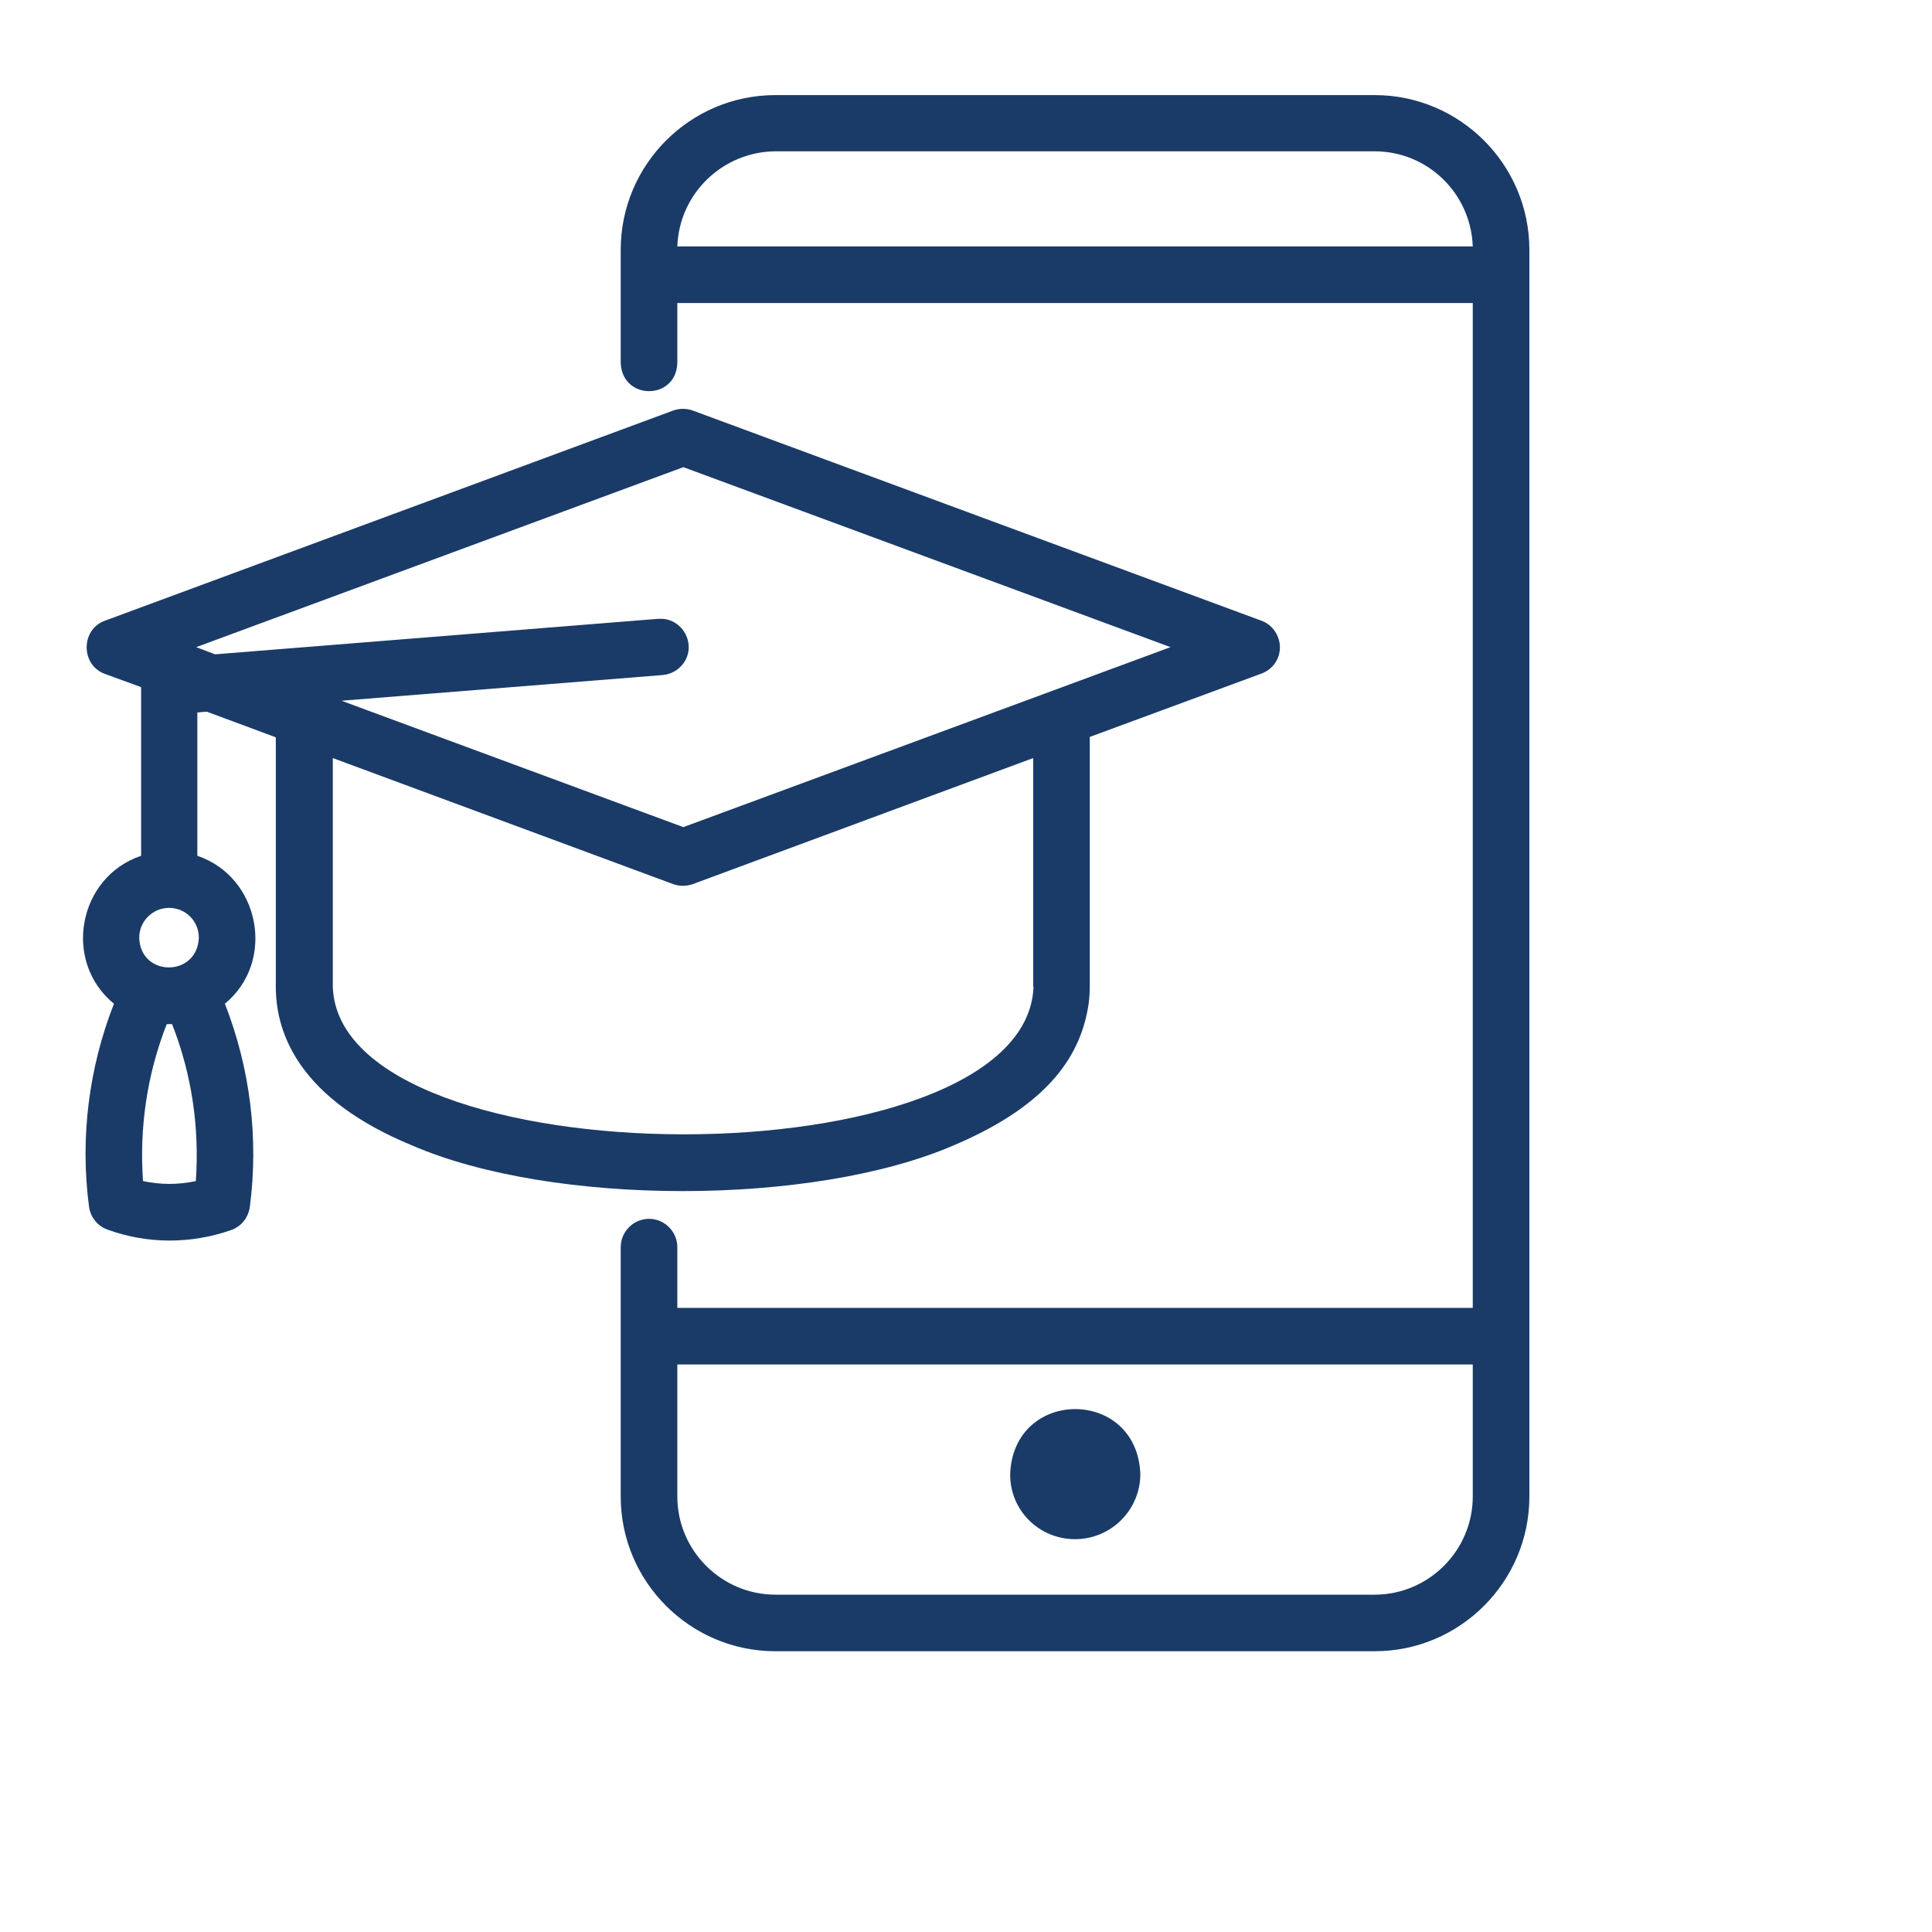
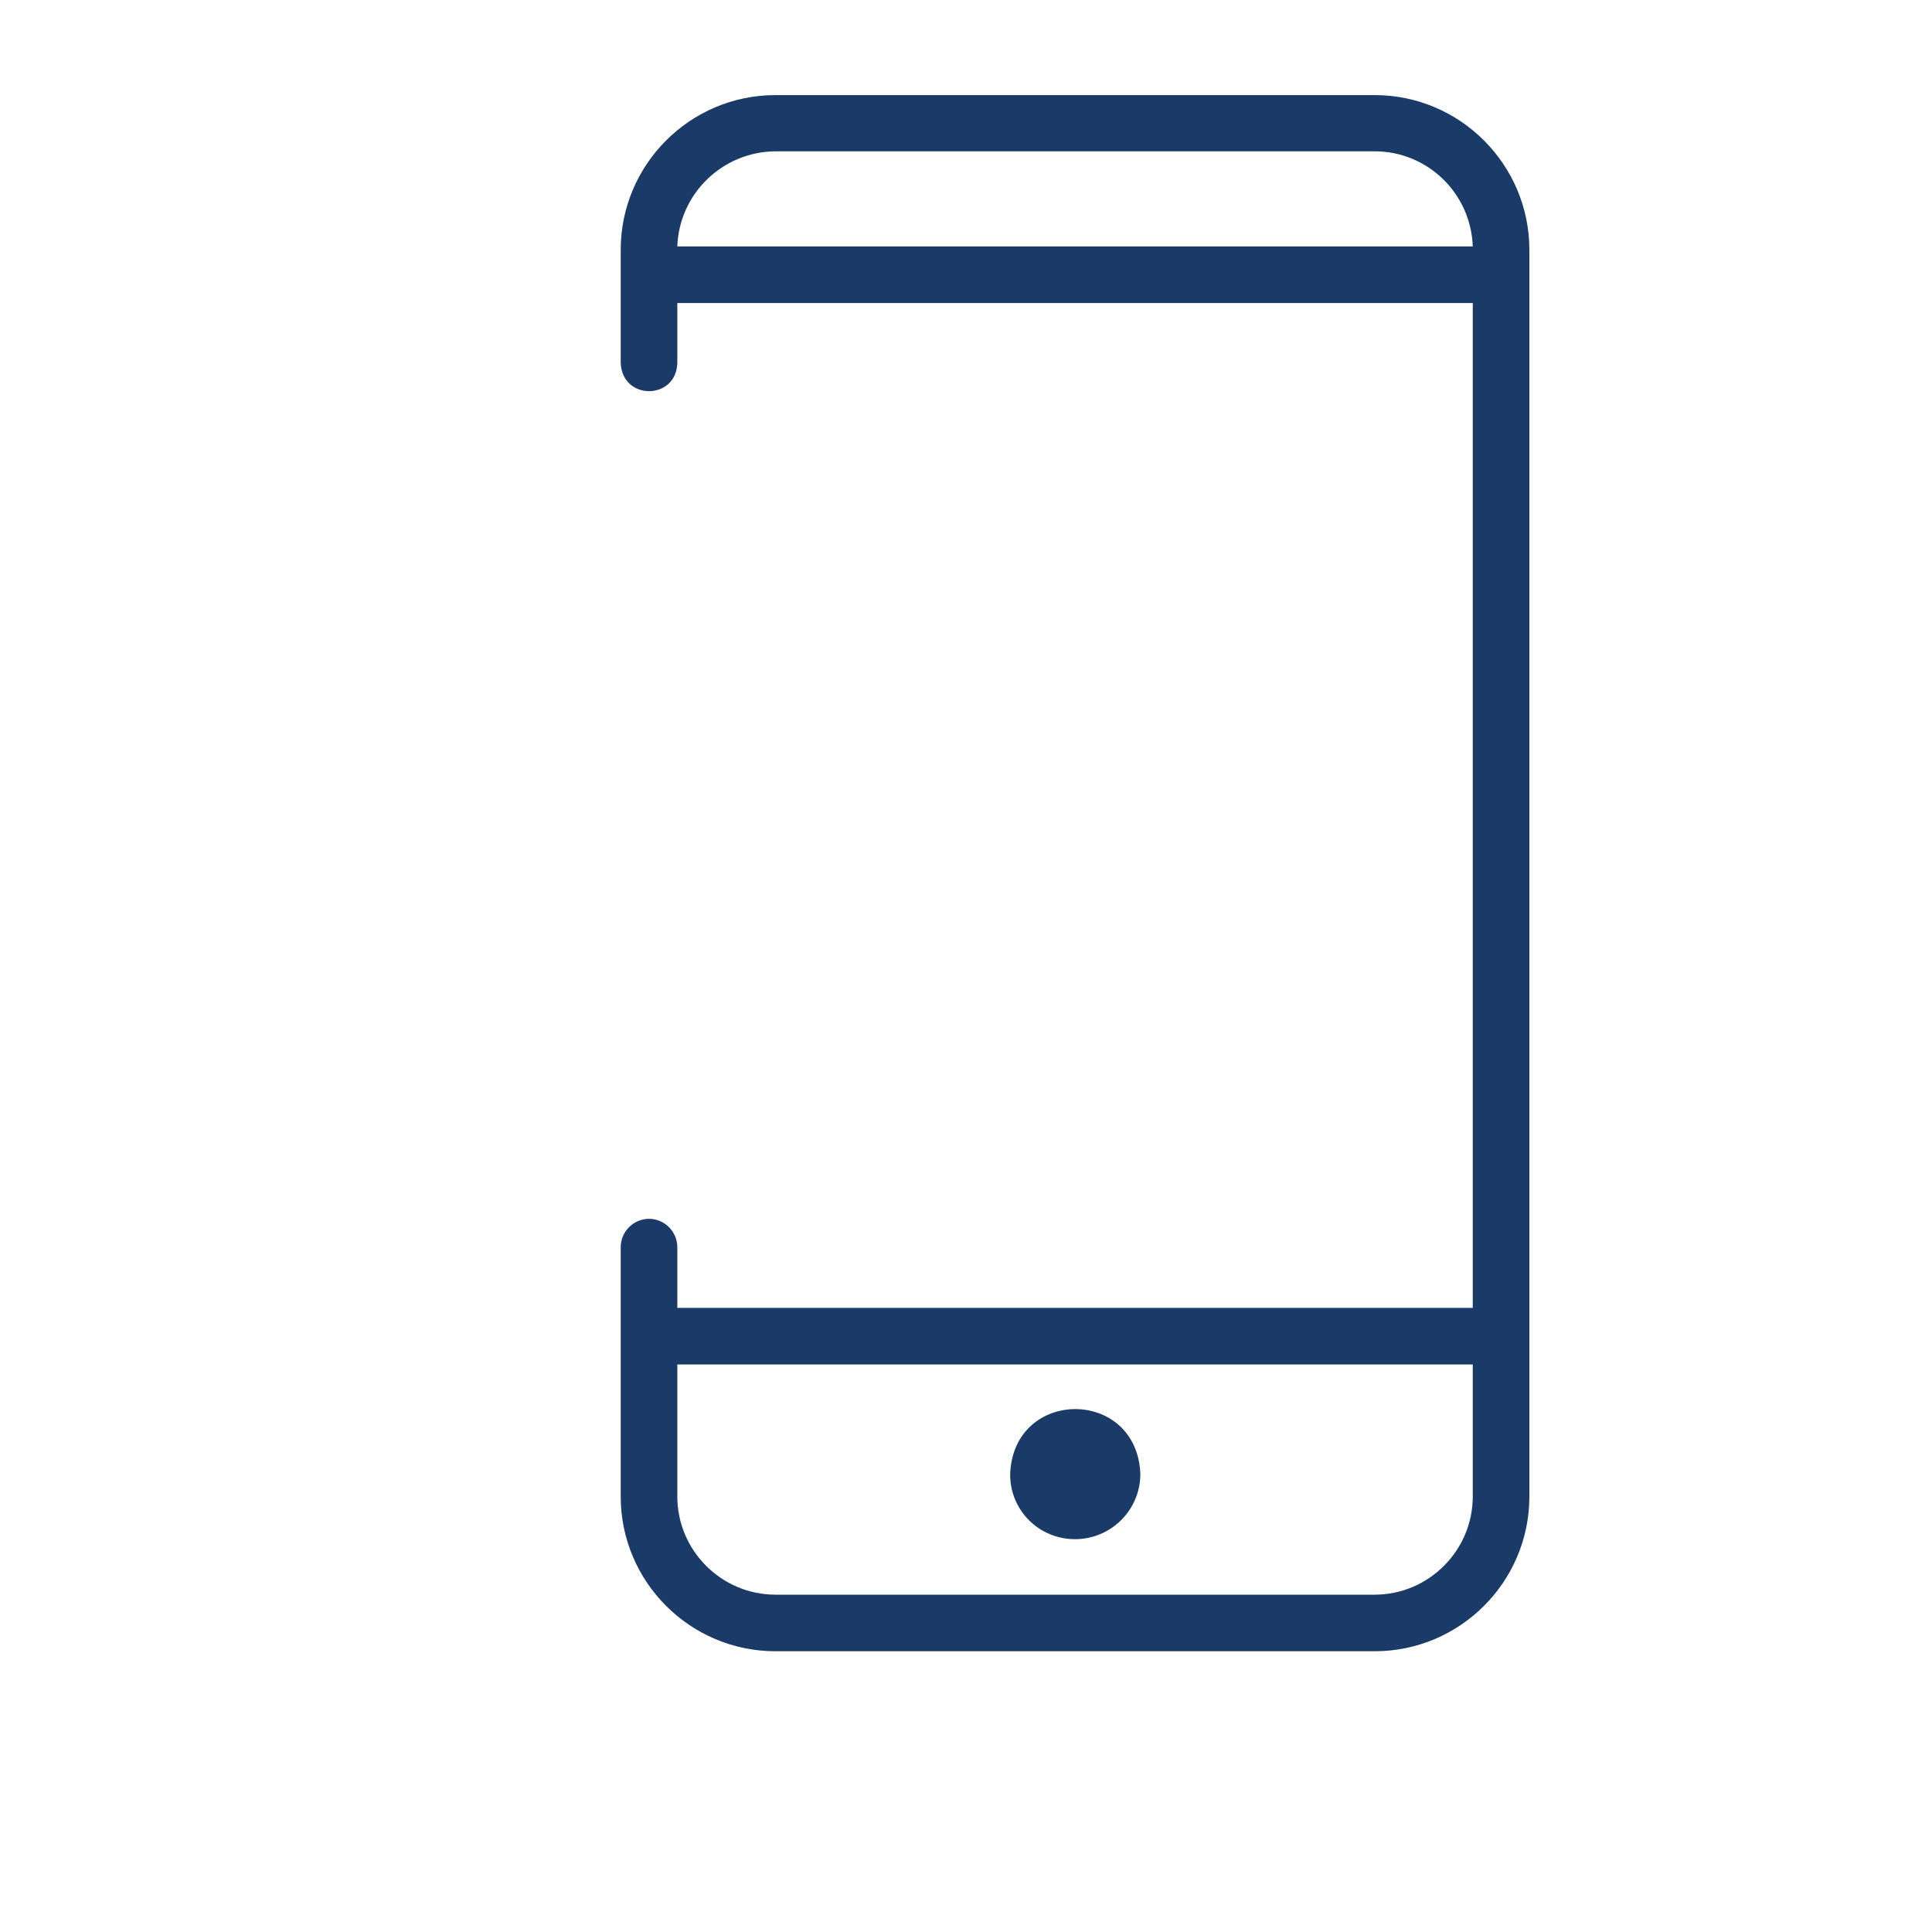
<svg xmlns="http://www.w3.org/2000/svg" width="50" height="50" viewBox="0 0 50 50" fill="none">
  <path d="M16.797 31.543C16.396 31.543 16.064 31.875 16.064 32.275V38.73C16.064 40.938 17.861 42.734 20.068 42.734H35.576C37.783 42.734 39.58 40.938 39.58 38.73V6.465C39.58 4.258 37.783 2.461 35.576 2.461H20.068C17.861 2.461 16.064 4.258 16.064 6.465V9.395C16.104 10.371 17.5 10.361 17.529 9.395V7.842H38.115V33.848H17.529V32.275C17.529 31.875 17.197 31.543 16.797 31.543ZM20.068 3.916H35.576C36.943 3.916 38.066 5 38.115 6.377H17.529C17.578 5.01 18.701 3.926 20.068 3.916ZM38.115 35.312V38.73C38.115 40.127 36.973 41.27 35.576 41.27H20.068C18.672 41.27 17.529 40.127 17.529 38.73V35.312H38.115Z" fill="#1A3B68" />
-   <path d="M27.822 39.834C28.75 39.834 29.512 39.082 29.512 38.145C29.424 35.908 26.231 35.908 26.143 38.145C26.133 39.082 26.885 39.834 27.822 39.834Z" fill="#1A3B68" />
-   <path d="M5.976 31.836C6.24 31.748 6.425 31.514 6.465 31.24C6.699 29.463 6.474 27.646 5.82 25.977C7.148 24.883 6.728 22.695 5.107 22.148V18.438L5.351 18.418L7.138 19.082V25.537C7.138 26.748 7.744 28.438 10.654 29.639C14.296 31.221 21.035 31.221 24.687 29.639C27.226 28.564 27.988 27.236 28.174 25.977C28.193 25.83 28.203 25.684 28.203 25.537V19.072L32.646 17.432C33.027 17.295 33.222 16.875 33.076 16.494C32.998 16.289 32.841 16.133 32.646 16.064L17.929 10.625C17.763 10.566 17.587 10.566 17.422 10.625L2.715 16.064C2.09 16.289 2.08 17.207 2.715 17.441L3.652 17.783V22.148C2.021 22.695 1.611 24.883 2.949 25.977C2.295 27.646 2.07 29.453 2.304 31.23C2.343 31.504 2.529 31.738 2.793 31.826C3.818 32.197 4.941 32.197 5.976 31.836ZM26.748 25.537C26.552 30.654 8.779 30.605 8.613 25.537V19.619L17.422 22.881C17.587 22.939 17.763 22.939 17.929 22.881L26.738 19.619V25.537H26.748ZM17.685 12.09L30.293 16.748L17.685 21.406L8.838 18.135L17.138 17.471C17.539 17.441 17.851 17.1 17.822 16.699C17.793 16.299 17.451 15.986 17.05 16.016C17.041 16.016 17.031 16.016 17.021 16.016L5.566 16.934L5.078 16.748L17.685 12.09ZM4.375 23.496C4.804 23.496 5.146 23.838 5.146 24.268C5.107 25.293 3.632 25.293 3.603 24.268C3.603 23.838 3.955 23.496 4.375 23.496ZM4.316 26.504H4.453C4.961 27.793 5.166 29.18 5.068 30.566C4.619 30.664 4.15 30.664 3.701 30.566C3.603 29.18 3.808 27.793 4.316 26.504Z" fill="#1A3B68" />
+   <path d="M27.822 39.834C28.75 39.834 29.512 39.082 29.512 38.145C29.424 35.908 26.231 35.908 26.143 38.145C26.133 39.082 26.885 39.834 27.822 39.834" fill="#1A3B68" />
</svg>